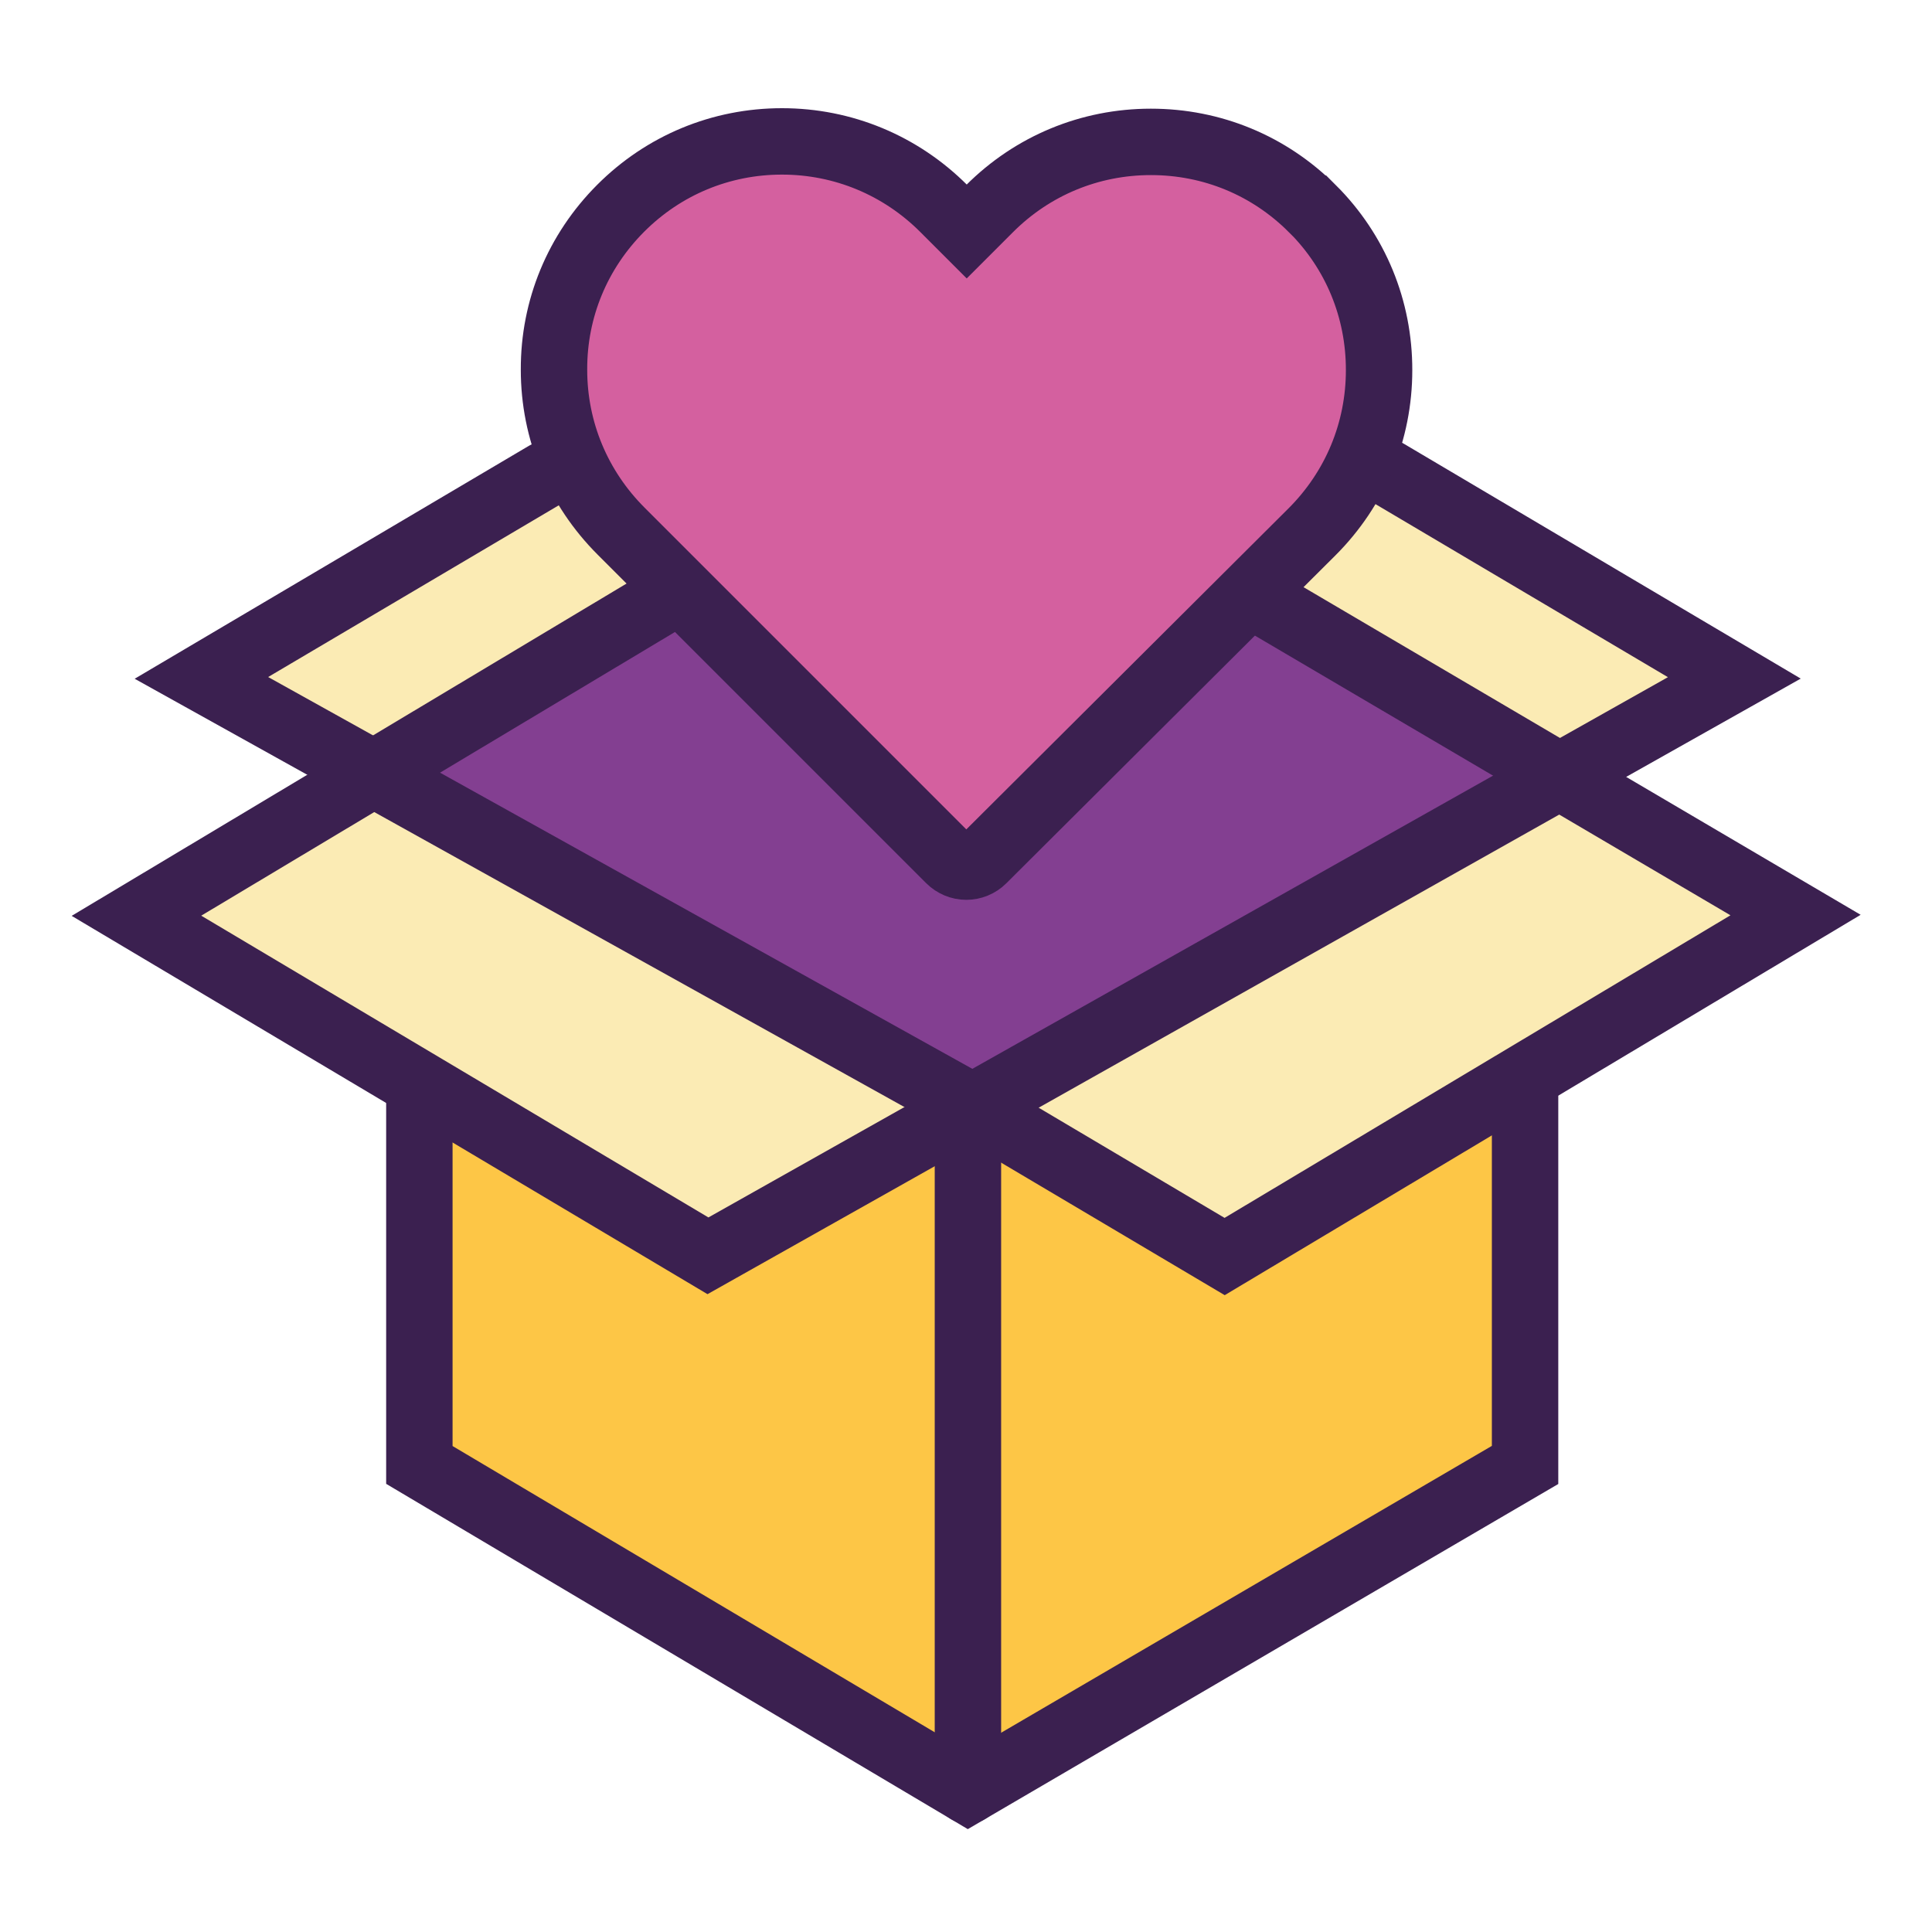
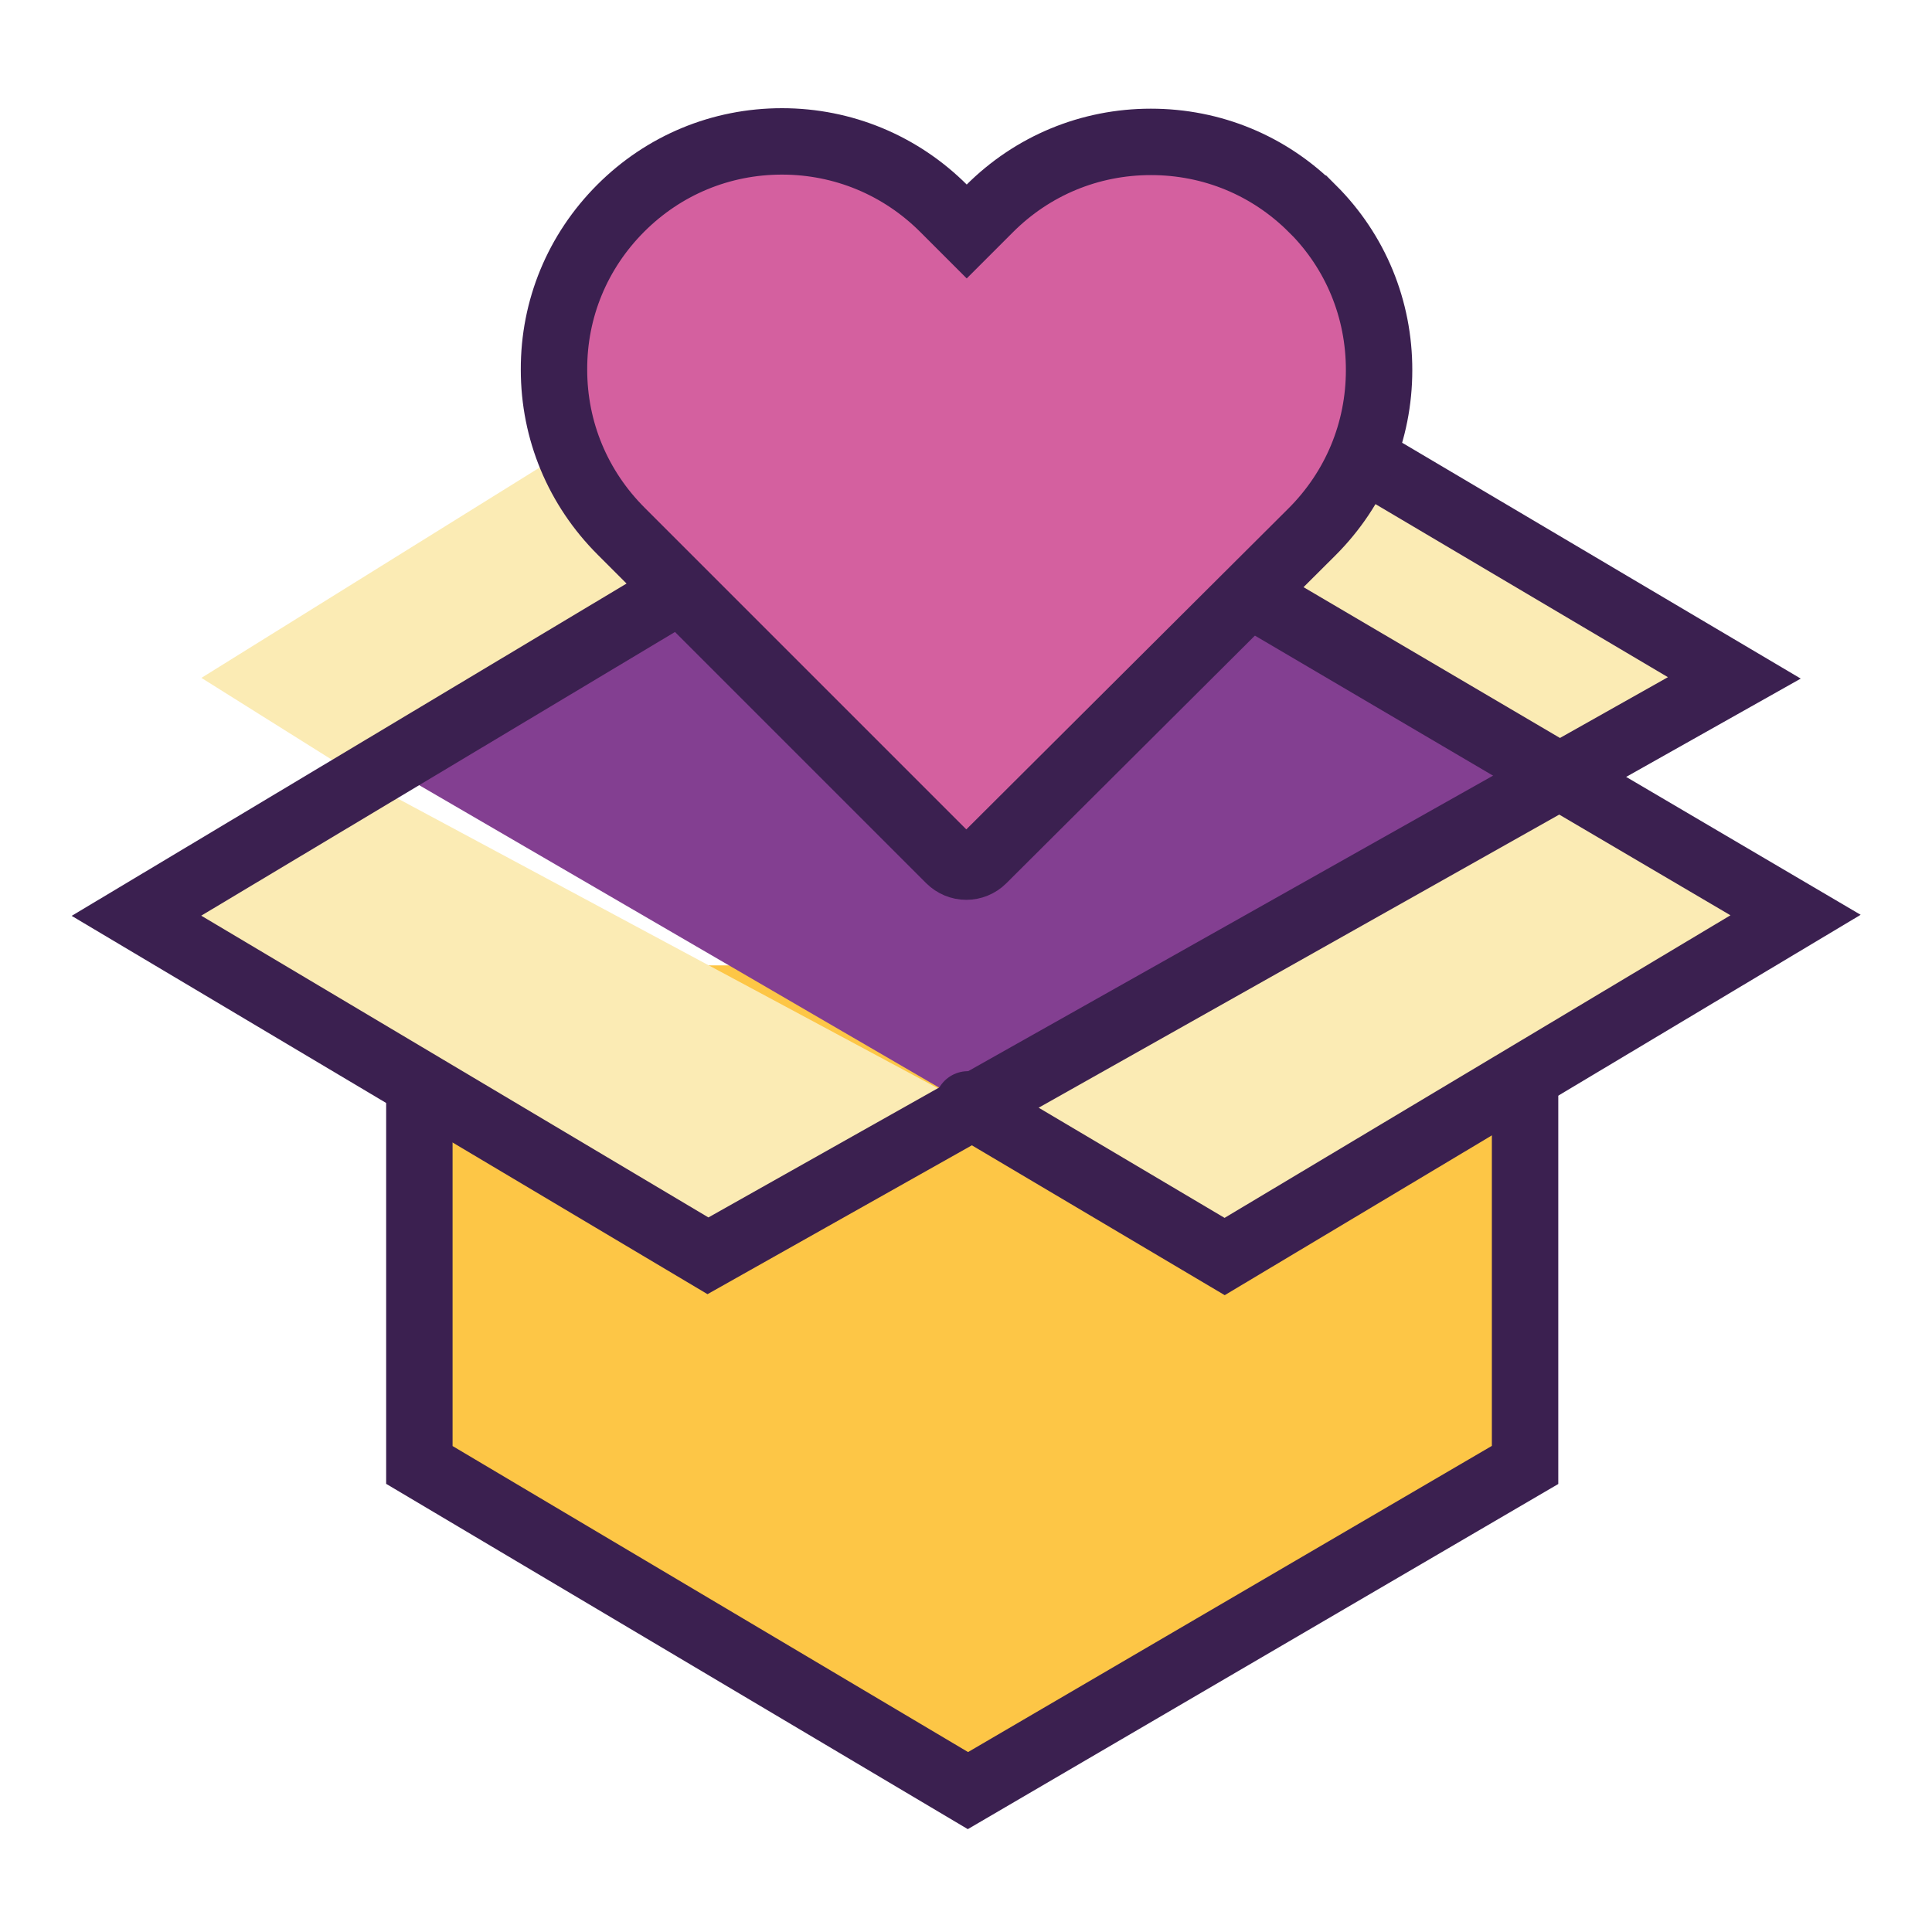
<svg xmlns="http://www.w3.org/2000/svg" id="Layer_1" width="160" height="160" version="1.1" viewBox="0 0 160 160">
  <defs>
    <style>
      .st0 {
        fill: #fdc646;
      }

      .st1 {
        fill: #833f91;
      }

      .st2, .st3, .st4 {
        stroke: #3b2050;
        stroke-miterlimit: 10;
        stroke-width: 5.5px;
      }

      .st2, .st4 {
        fill: none;
      }

      .st3 {
        fill: #d4609f;
      }

      .st5 {
        fill: #fbebb4;
      }

      .st6 {
        fill: #d1e9e8;
      }

      .st4 {
        stroke-linecap: round;
      }
    </style>
  </defs>
  <polygon class="st5" points="81.8 35.54 130.12 65.13 144.09 56.36 95.61 26.2 81.8 35.54" />
  <polygon class="st5" points="78.98 35.32 30.66 64.91 16.68 56.14 65.17 25.98 78.98 35.32" />
  <polygon class="st0" points="35.08 79.95 34.73 121.32 80.21 148.08 126.3 121.32 126.66 79.95 35.08 79.95" />
  <polygon class="st5" points="11.3 75.84 30.66 64.91 80.16 91.46 58.63 104 11.3 75.84" />
  <polygon class="st5" points="150.03 75.54 130.67 64.61 81.17 91.16 102.7 103.7 150.03 75.54" />
  <polygon class="st1" points="33.76 64.47 80.16 91.46 130.2 64.47 79.95 37.93 33.76 64.47" />
  <polyline class="st4" points="105 50.08 148.7 75.78 101.42 104.06 80.16 91.46" />
  <polyline class="st4" points="114.8 39.08 143.63 56.14 58.63 104 11.3 75.84 54.9 49.73" />
  <polyline class="st2" points="126.3 89.21 126.3 121.32 80.16 148.29 34.73 121.32 34.73 89.68" />
-   <polyline class="st4" points="80.16 148.29 80.16 91.46 16.68 56.14 45.18 39.3" />
  <path class="st3" d="M108.68,17.28c-3.58-3.58-8.31-5.53-13.37-5.53s-9.81,1.97-13.38,5.55l-1.87,1.87-1.9-1.9c-3.58-3.58-8.34-5.56-13.4-5.56s-9.79,1.97-13.35,5.53c-3.58,3.58-5.55,8.33-5.53,13.38,0,5.05,1.98,9.79,5.56,13.37l27.2,27.2c.38.38.88.58,1.38.58s1-.19,1.38-.57l27.26-27.16c3.58-3.58,5.55-8.33,5.55-13.38.01-5.05-1.94-9.81-5.52-13.38h0Z" />
  <path class="st6" d="M35.08,79.95" />
</svg>